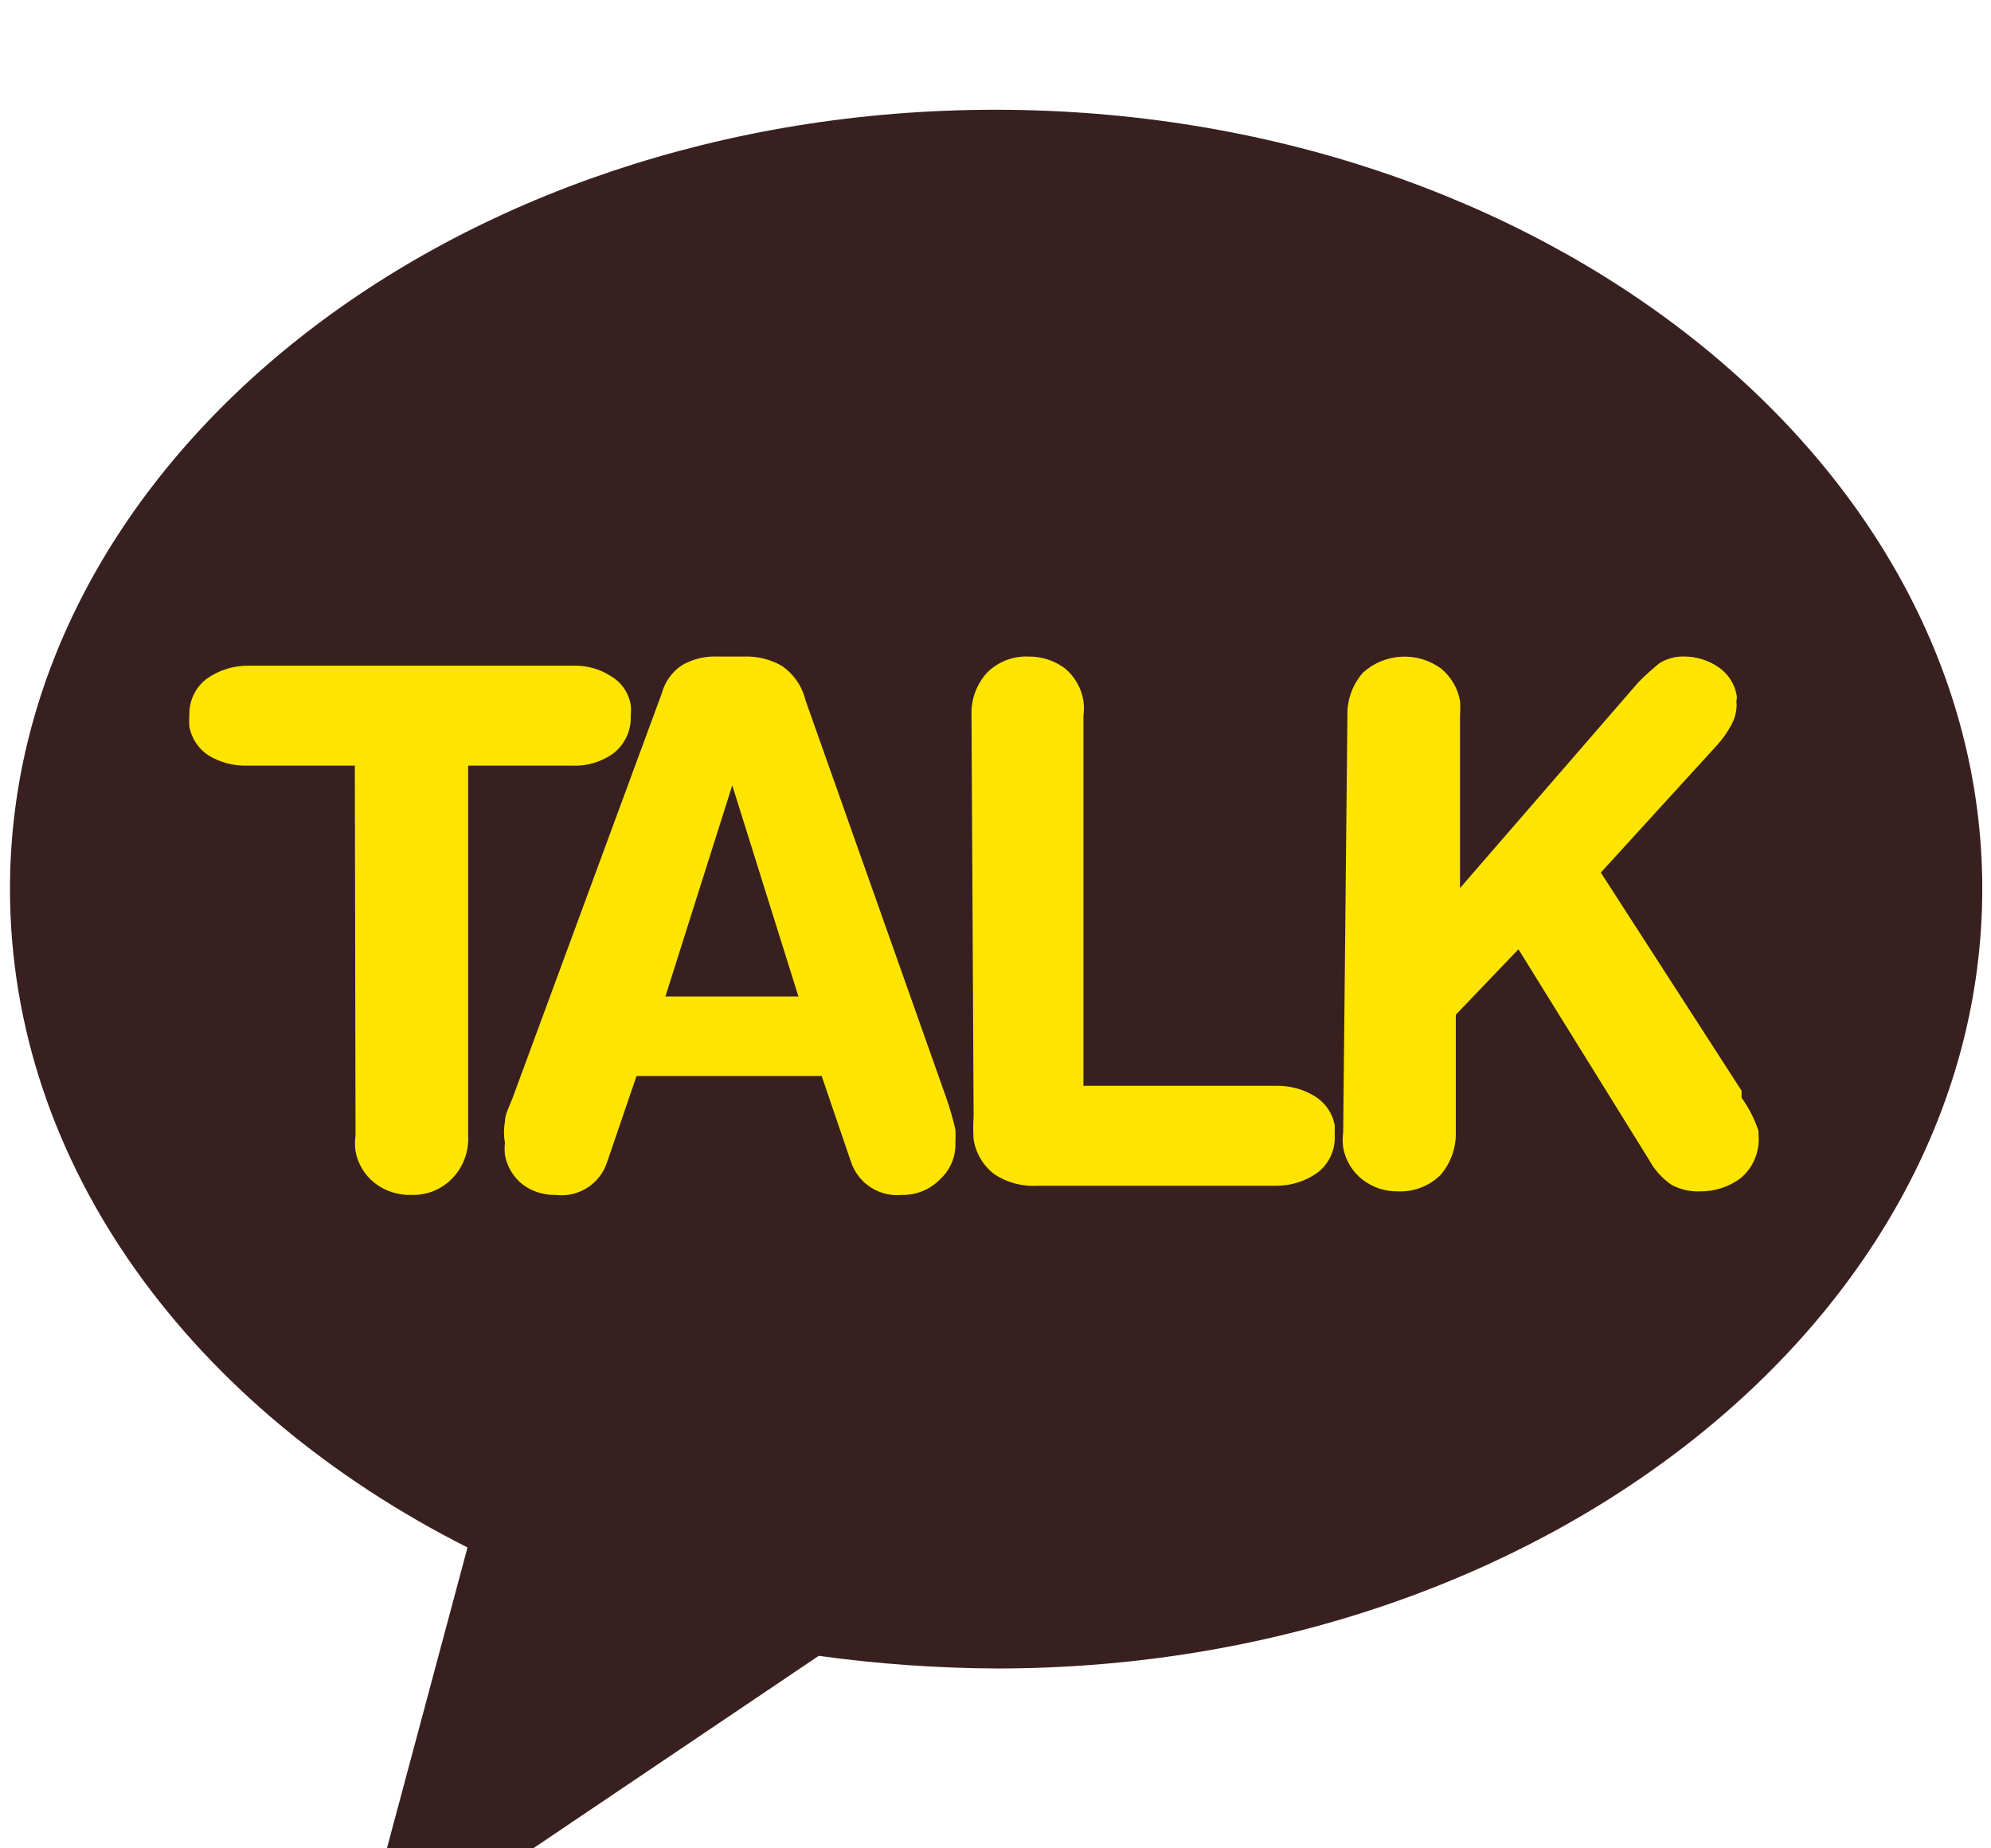
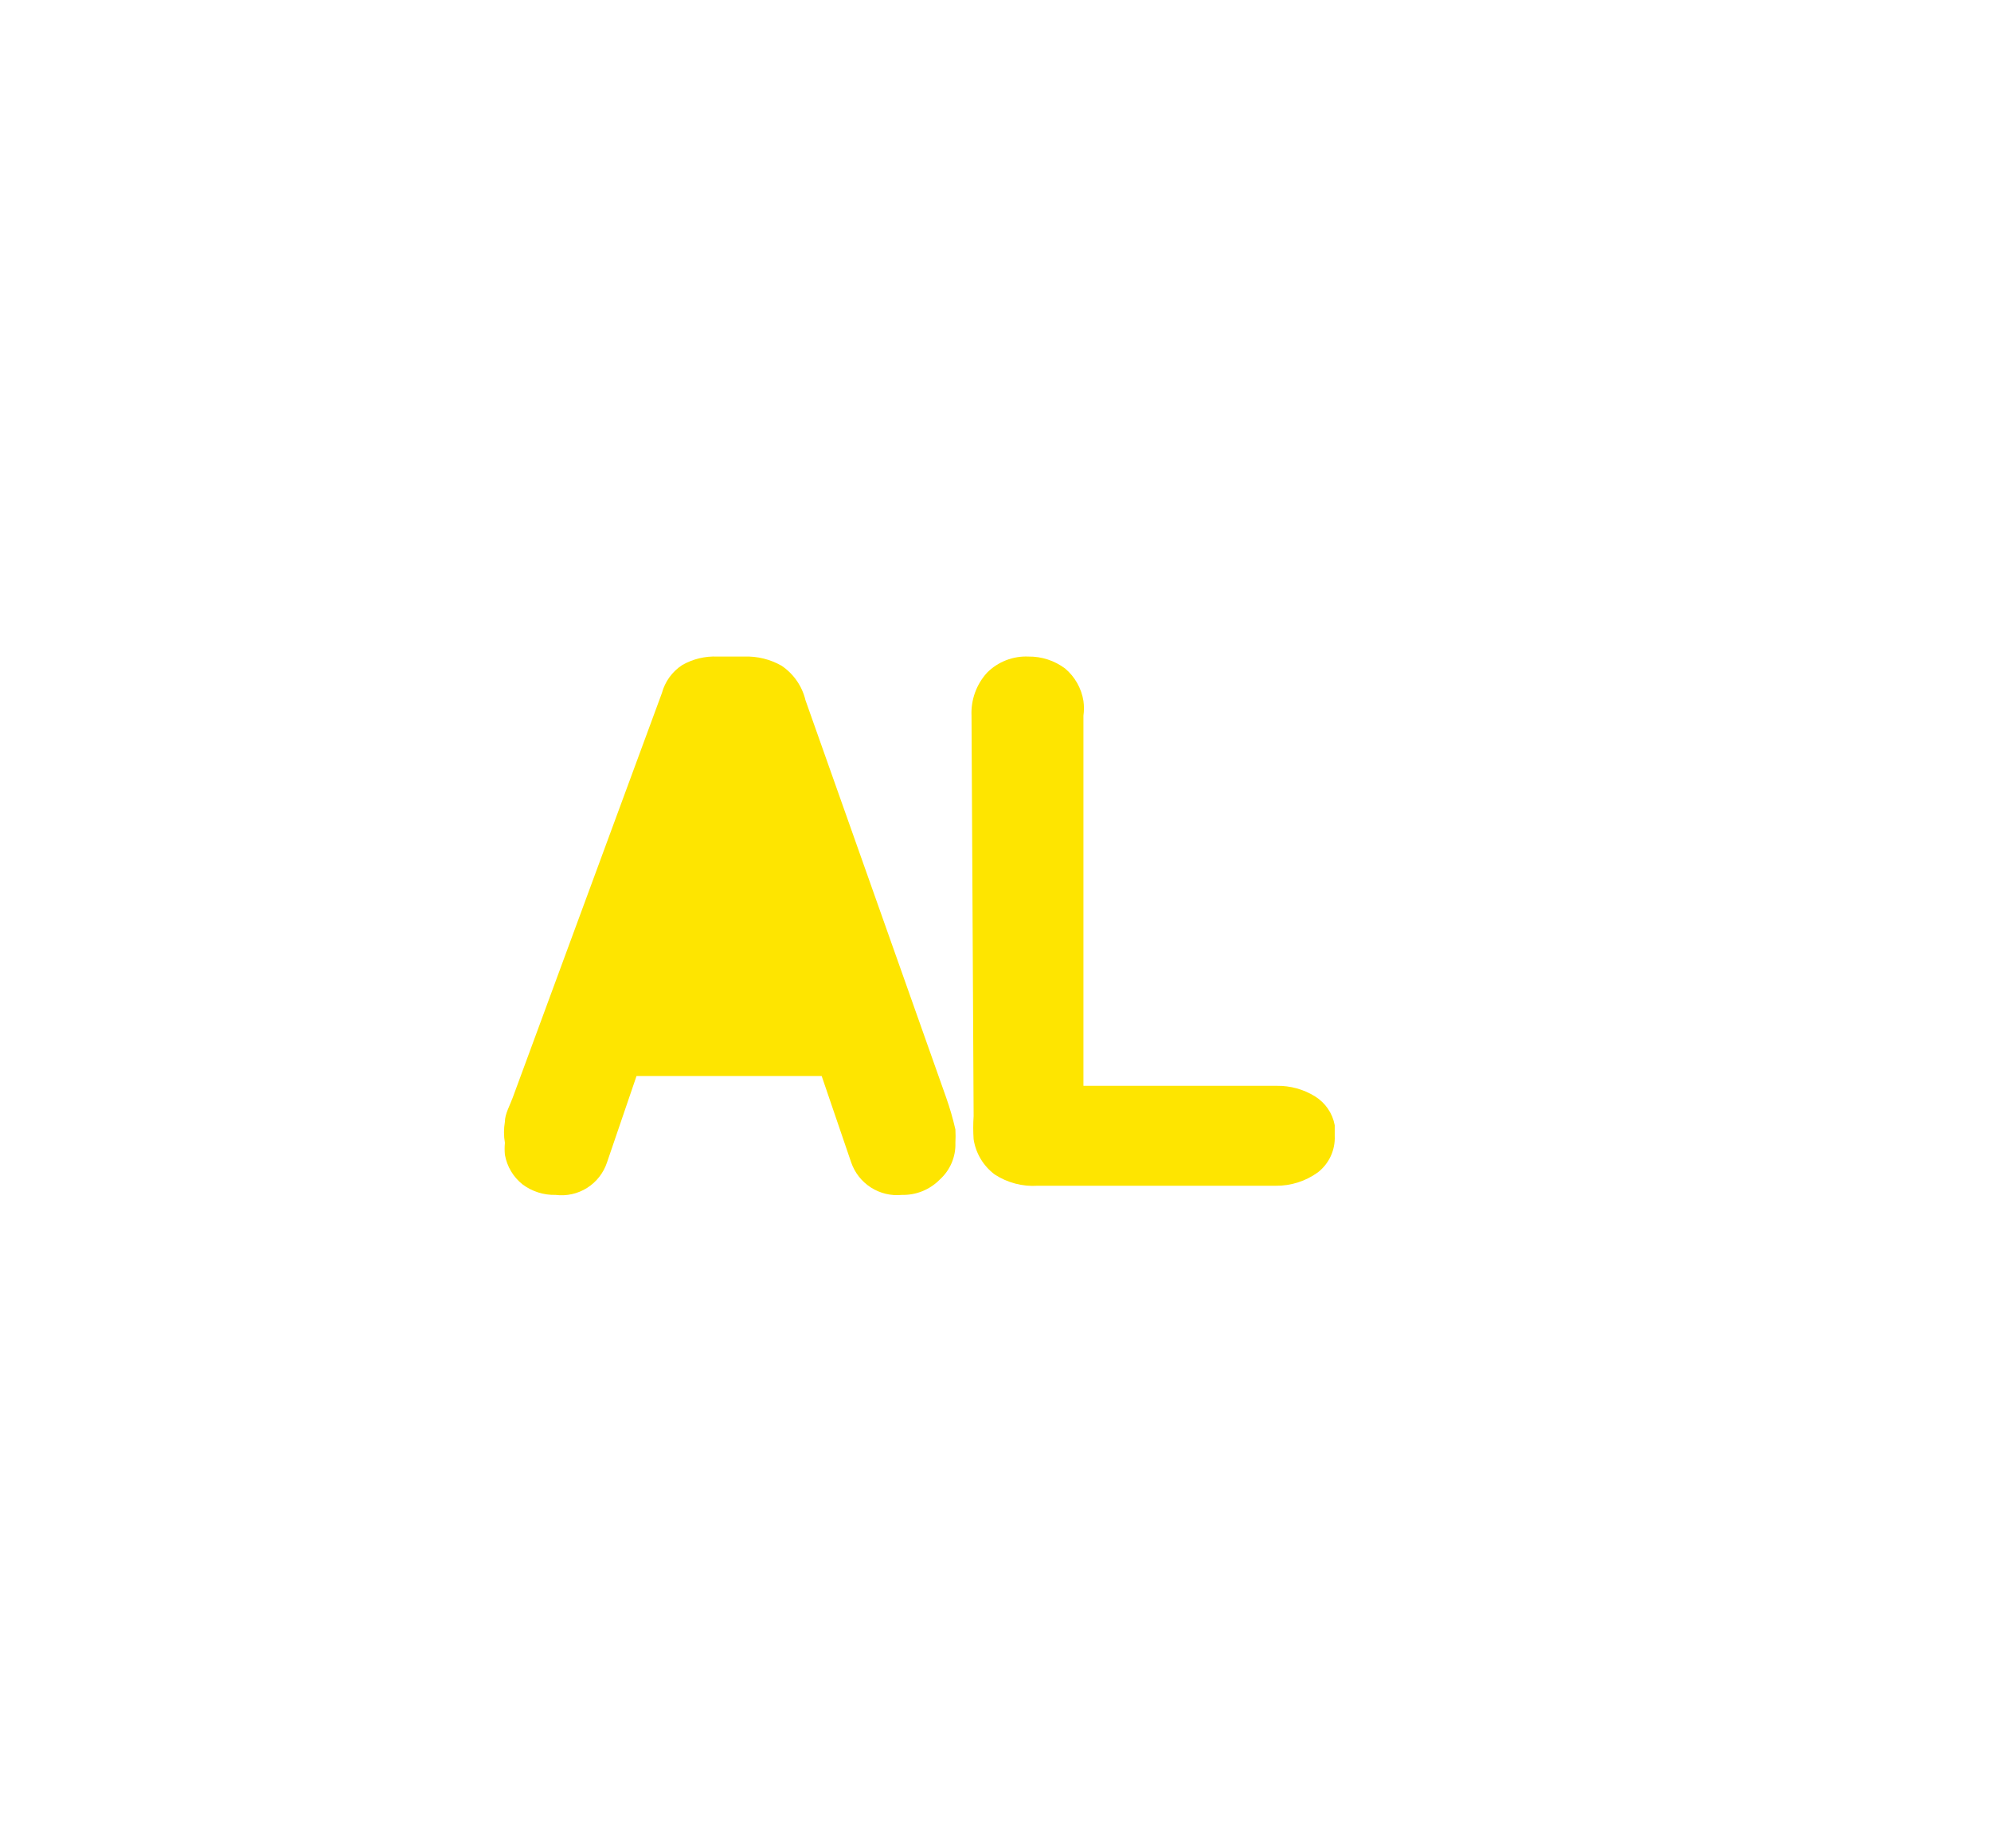
<svg xmlns="http://www.w3.org/2000/svg" width="84" height="78" viewBox="0 0 84 70" fill="none">
-   <path d="M41.997 0.632C18.982 0.632 0.421 15.48 0.421 33.506C0.421 45.207 8.142 55.452 19.724 61.303L15.804 75.943C15.73 76.163 15.719 76.398 15.771 76.624C15.824 76.849 15.938 77.056 16.101 77.22C16.339 77.43 16.645 77.546 16.962 77.547C17.225 77.526 17.475 77.422 17.675 77.25L34.543 65.876C37.033 66.22 39.543 66.398 42.056 66.41C65.041 66.41 83.632 51.562 83.632 33.506C83.632 15.45 64.982 0.632 41.997 0.632Z" fill="#392020" />
-   <path d="M14.97 28.31H10.426C9.863 28.326 9.307 28.182 8.823 27.894C8.608 27.759 8.423 27.581 8.28 27.372C8.137 27.162 8.039 26.925 7.991 26.676C7.977 26.518 7.977 26.359 7.991 26.201C7.977 25.905 8.035 25.611 8.159 25.342C8.283 25.073 8.47 24.838 8.704 24.657C9.222 24.282 9.847 24.084 10.486 24.093H24.176C24.744 24.073 25.304 24.228 25.78 24.538C26 24.667 26.189 24.843 26.332 25.053C26.476 25.264 26.572 25.504 26.611 25.756C26.626 25.904 26.626 26.053 26.611 26.201C26.625 26.501 26.568 26.8 26.444 27.074C26.32 27.347 26.133 27.587 25.899 27.775C25.393 28.149 24.775 28.338 24.146 28.31H19.751V43.93C19.769 44.263 19.718 44.596 19.6 44.908C19.483 45.219 19.301 45.504 19.068 45.742C18.845 45.969 18.576 46.148 18.279 46.266C17.983 46.383 17.665 46.437 17.346 46.425C16.788 46.441 16.242 46.262 15.802 45.92C15.382 45.586 15.097 45.111 15 44.584C14.97 44.367 14.97 44.147 15 43.93L14.97 28.31Z" fill="#FEE500" />
-   <path d="M27.924 25.251C28.055 24.762 28.362 24.339 28.786 24.063C29.237 23.807 29.752 23.684 30.27 23.707H31.399C31.949 23.687 32.494 23.821 32.973 24.093C33.48 24.434 33.841 24.953 33.983 25.548L39.922 42.327C40.076 42.765 40.205 43.211 40.308 43.663C40.318 43.851 40.318 44.04 40.308 44.228C40.318 44.517 40.265 44.805 40.152 45.072C40.039 45.339 39.869 45.578 39.655 45.772C39.447 45.985 39.197 46.153 38.921 46.266C38.645 46.378 38.349 46.432 38.051 46.425C37.593 46.471 37.133 46.361 36.745 46.113C36.357 45.865 36.064 45.494 35.913 45.059L34.666 41.407H26.855L25.608 45.059C25.46 45.502 25.164 45.881 24.768 46.13C24.373 46.379 23.904 46.483 23.44 46.425C22.938 46.438 22.446 46.281 22.044 45.98C21.653 45.668 21.389 45.225 21.302 44.733C21.286 44.565 21.286 44.395 21.302 44.228C21.251 43.933 21.251 43.632 21.302 43.337C21.302 43.01 21.51 42.654 21.629 42.327L27.924 25.251ZM30.894 29.142L28.073 38.051H33.686L30.894 29.142Z" fill="#FEE500" />
+   <path d="M27.924 25.251C28.055 24.762 28.362 24.339 28.786 24.063C29.237 23.807 29.752 23.684 30.27 23.707H31.399C31.949 23.687 32.494 23.821 32.973 24.093C33.48 24.434 33.841 24.953 33.983 25.548L39.922 42.327C40.076 42.765 40.205 43.211 40.308 43.663C40.318 43.851 40.318 44.04 40.308 44.228C40.318 44.517 40.265 44.805 40.152 45.072C40.039 45.339 39.869 45.578 39.655 45.772C39.447 45.985 39.197 46.153 38.921 46.266C38.645 46.378 38.349 46.432 38.051 46.425C37.593 46.471 37.133 46.361 36.745 46.113C36.357 45.865 36.064 45.494 35.913 45.059L34.666 41.407H26.855L25.608 45.059C25.46 45.502 25.164 45.881 24.768 46.13C24.373 46.379 23.904 46.483 23.44 46.425C22.938 46.438 22.446 46.281 22.044 45.98C21.653 45.668 21.389 45.225 21.302 44.733C21.286 44.565 21.286 44.395 21.302 44.228C21.251 43.933 21.251 43.632 21.302 43.337C21.302 43.01 21.51 42.654 21.629 42.327L27.924 25.251ZM30.894 29.142L28.073 38.051L30.894 29.142Z" fill="#FEE500" />
  <path d="M40.988 26.201C40.958 25.535 41.193 24.884 41.641 24.39C41.869 24.16 42.143 23.98 42.445 23.863C42.747 23.745 43.07 23.692 43.393 23.707C43.95 23.7 44.493 23.878 44.938 24.212C45.35 24.56 45.624 25.044 45.71 25.578C45.739 25.784 45.739 25.994 45.71 26.201V41.822H53.876C54.443 41.815 54.999 41.969 55.48 42.267C55.696 42.401 55.882 42.578 56.025 42.788C56.169 42.998 56.266 43.235 56.312 43.485C56.312 43.485 56.312 43.782 56.312 43.93C56.326 44.226 56.268 44.521 56.144 44.79C56.02 45.058 55.833 45.294 55.599 45.475C55.081 45.85 54.456 46.047 53.817 46.039H43.779C43.14 46.08 42.505 45.913 41.968 45.564C41.488 45.205 41.168 44.672 41.077 44.079C41.055 43.753 41.055 43.425 41.077 43.099L40.988 26.201Z" fill="#FEE500" />
-   <path d="M56.847 26.2C56.829 25.536 57.062 24.889 57.5 24.389C57.945 23.984 58.516 23.745 59.117 23.713C59.717 23.681 60.31 23.856 60.796 24.21C61.218 24.556 61.502 25.04 61.598 25.576C61.613 25.784 61.613 25.993 61.598 26.2V33.476L69.112 24.804C69.401 24.508 69.709 24.231 70.032 23.973C70.337 23.791 70.687 23.698 71.042 23.705C71.561 23.703 72.069 23.858 72.497 24.151C72.699 24.287 72.871 24.462 73.004 24.666C73.137 24.871 73.227 25.099 73.269 25.339C73.281 25.398 73.281 25.459 73.269 25.517C73.255 25.586 73.255 25.657 73.269 25.725C73.268 26.038 73.186 26.345 73.031 26.616C72.874 26.904 72.685 27.172 72.467 27.418L67.538 32.823L73.477 42.029V42.325C73.785 42.751 74.026 43.222 74.19 43.721V43.87C74.224 44.214 74.174 44.561 74.045 44.882C73.916 45.203 73.711 45.487 73.447 45.711C72.952 46.085 72.346 46.284 71.725 46.275C71.312 46.292 70.903 46.2 70.537 46.008C70.141 45.743 69.816 45.386 69.587 44.969L64.063 36.059L61.42 38.822V43.781C61.438 44.445 61.205 45.092 60.767 45.592C60.532 45.822 60.253 46.001 59.946 46.118C59.64 46.236 59.313 46.289 58.985 46.275C58.437 46.287 57.902 46.108 57.47 45.77C57.051 45.436 56.766 44.962 56.669 44.434C56.639 44.218 56.639 43.997 56.669 43.781L56.847 26.2Z" fill="#FEE500" />
</svg>